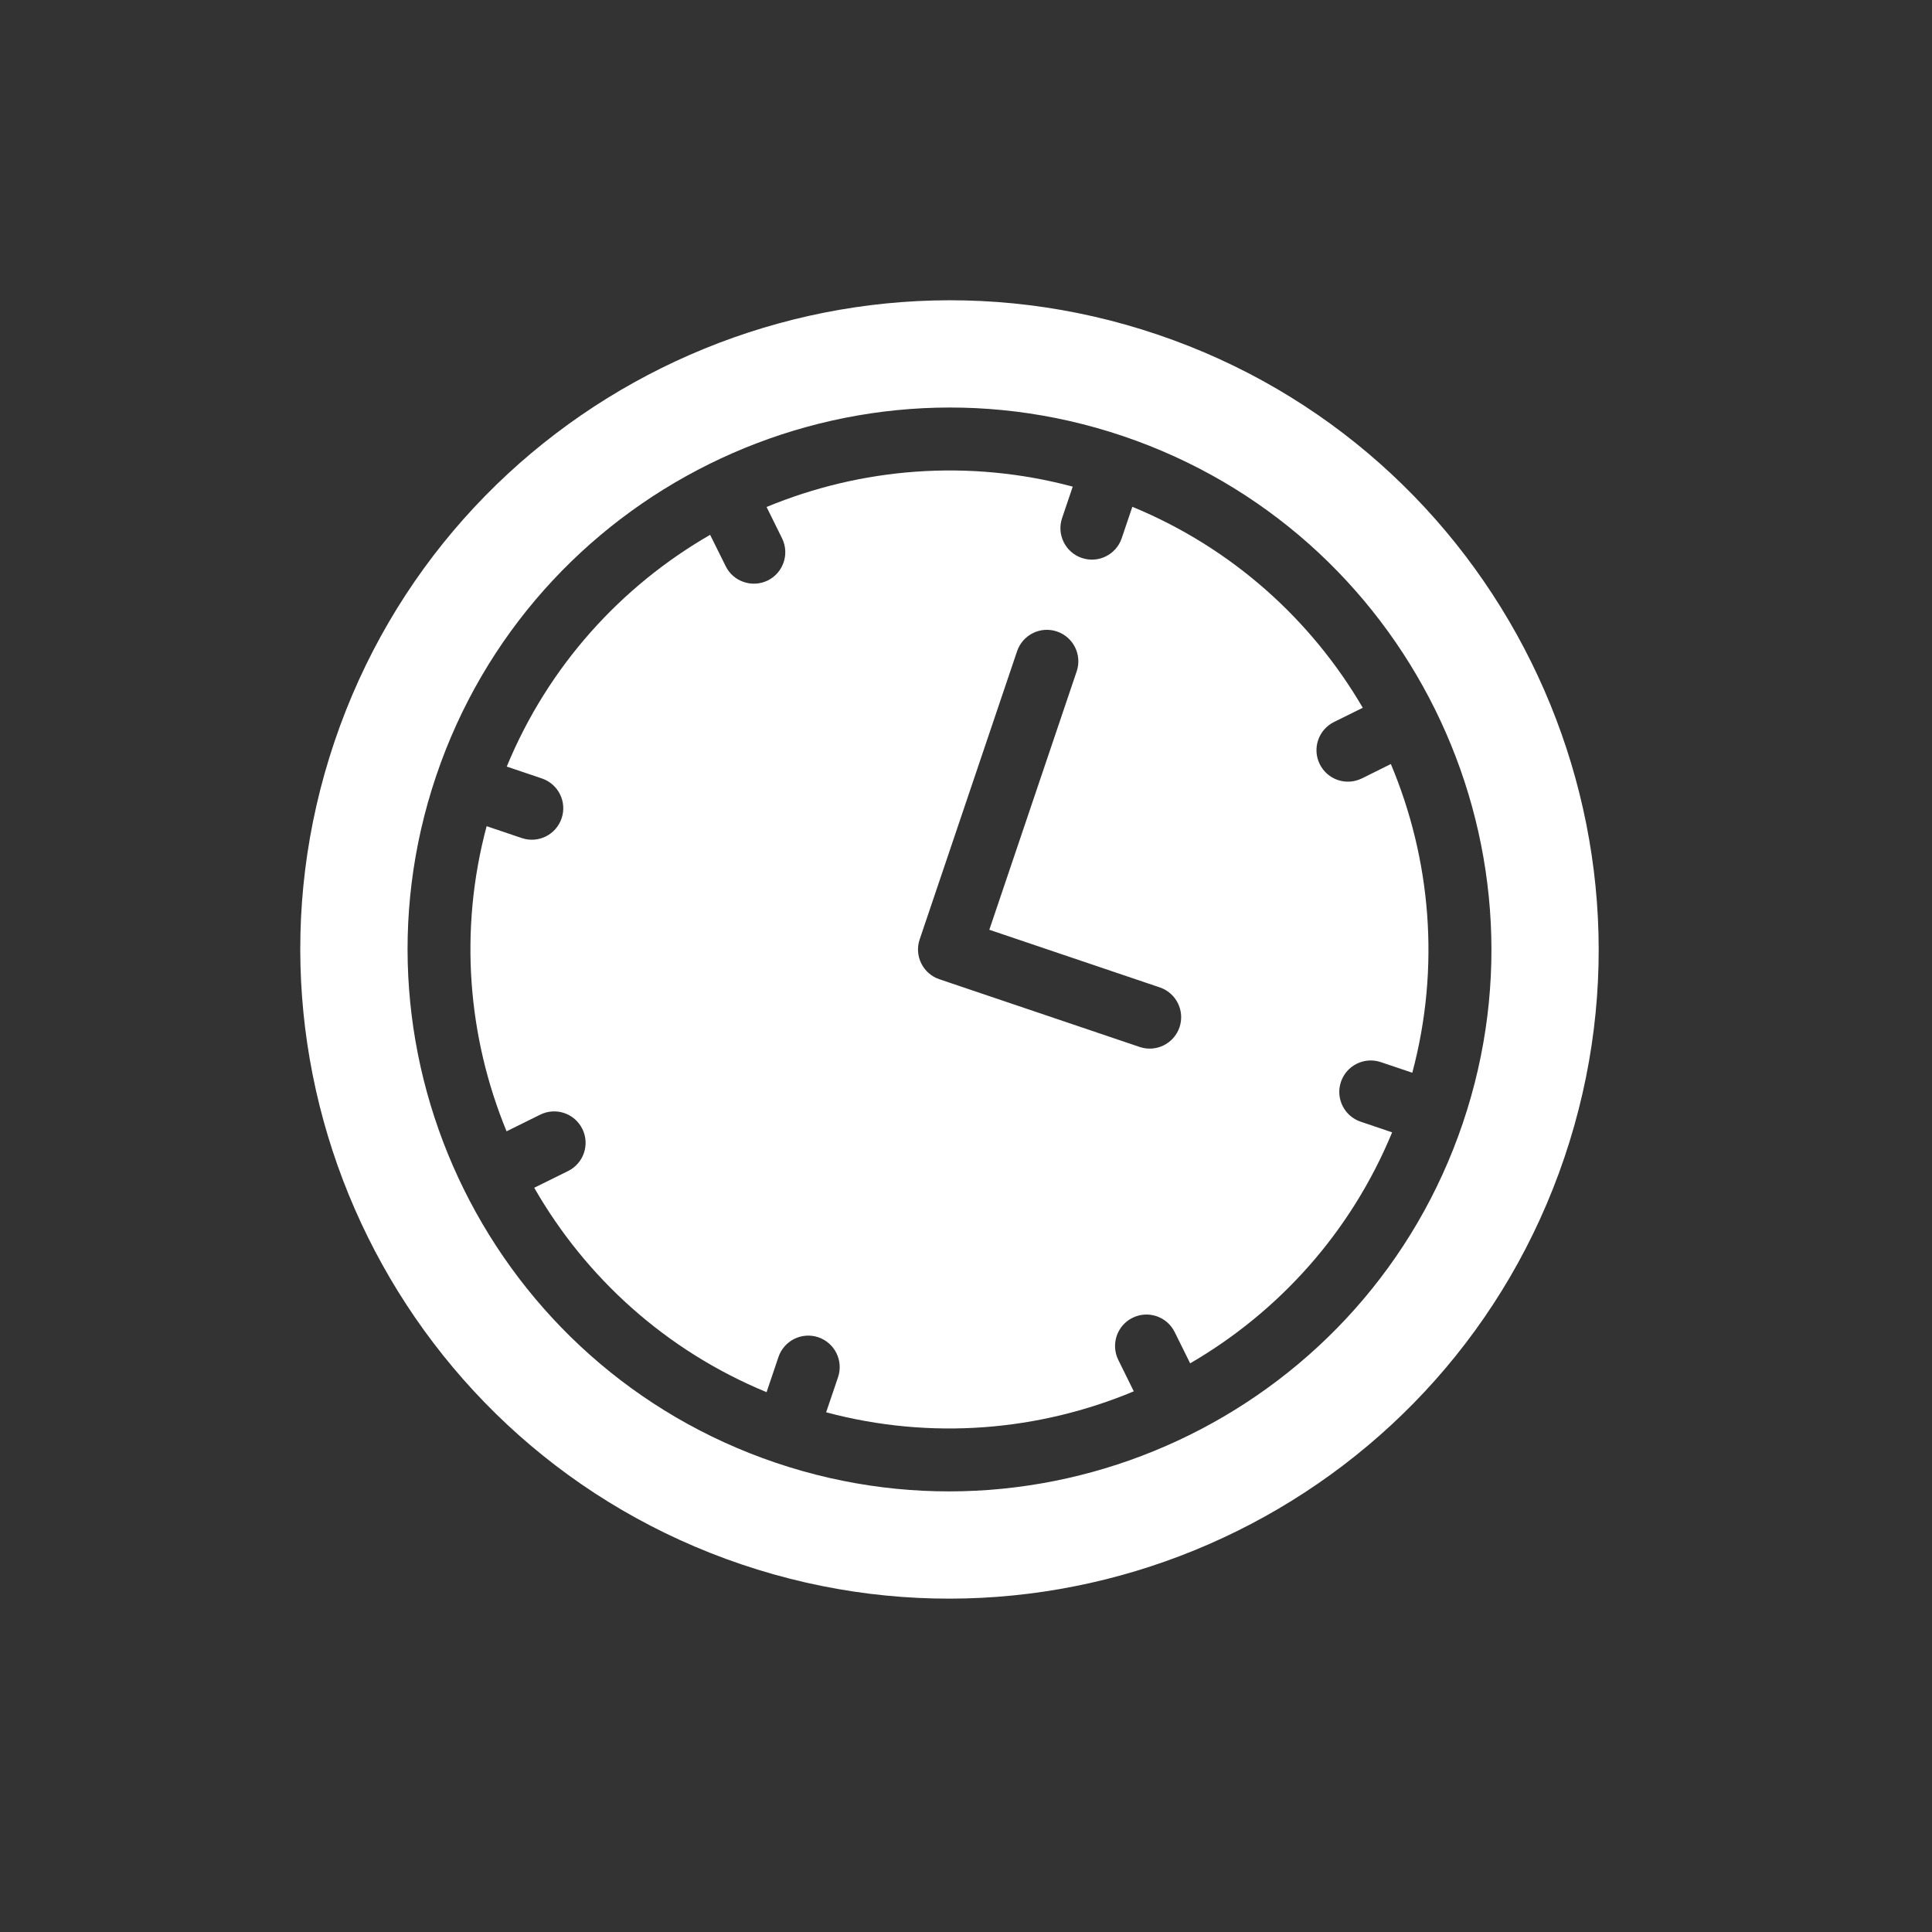
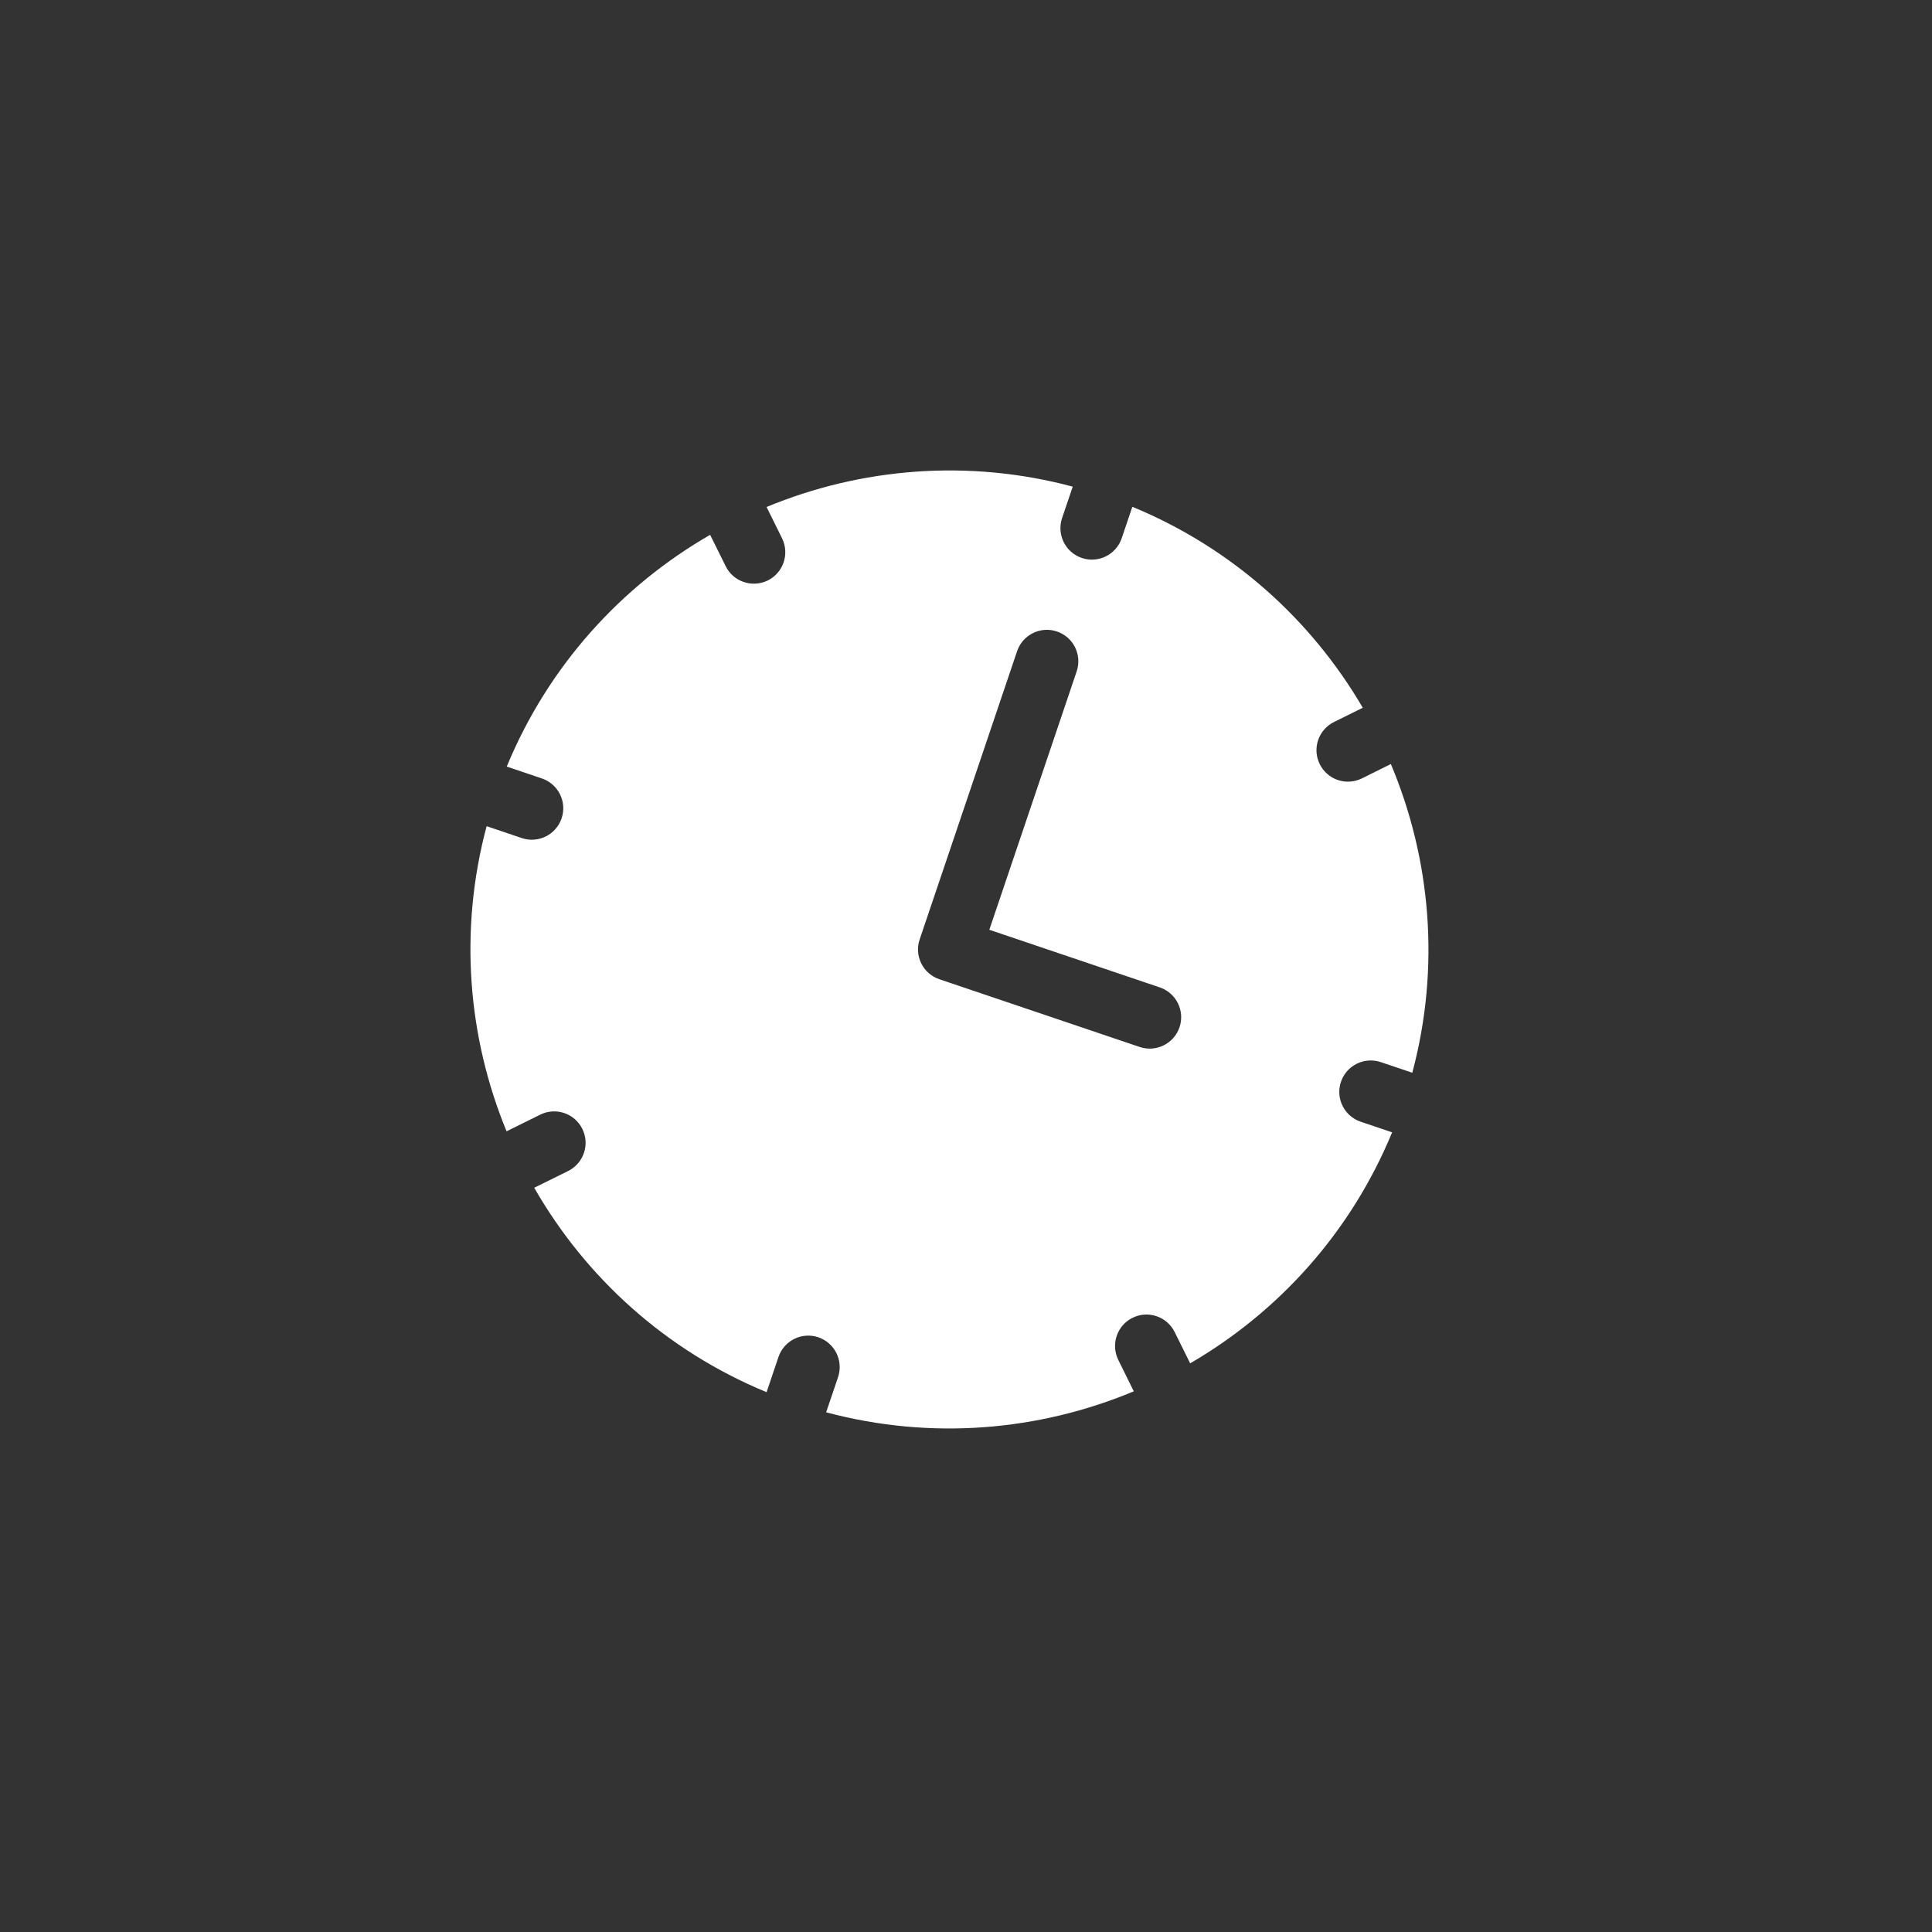
<svg xmlns="http://www.w3.org/2000/svg" width="41" height="41" viewBox="0 0 41 41" fill="none">
  <rect x="0" y="0" width="41" height="41" fill="#333333" stroke="none" />
  <path d="M28.875 23.804C28.526 23.686 28.339 23.307 28.457 22.958C28.575 22.609 28.954 22.422 29.303 22.54L29.971 22.765C30.57 20.523 30.364 18.23 29.516 16.214L28.901 16.519C28.736 16.6 28.553 16.608 28.391 16.553C28.229 16.498 28.089 16.382 28.007 16.216C27.843 15.886 27.979 15.486 28.309 15.322L28.92 15.02C27.831 13.155 26.148 11.628 24.03 10.755L23.804 11.423C23.686 11.772 23.307 11.959 22.958 11.841C22.609 11.723 22.421 11.344 22.539 10.995L22.765 10.327C20.543 9.734 18.27 9.93 16.268 10.759L16.596 11.423C16.759 11.754 16.624 12.154 16.294 12.318C16.129 12.399 15.946 12.406 15.784 12.351C15.622 12.297 15.481 12.18 15.4 12.015L15.07 11.35C13.183 12.437 11.636 14.131 10.754 16.268L11.5 16.52C11.849 16.639 12.037 17.017 11.918 17.366C11.8 17.716 11.422 17.903 11.073 17.785L10.327 17.533C9.735 19.747 9.928 22.011 10.75 24.008L11.464 23.655C11.795 23.491 12.195 23.627 12.358 23.957C12.522 24.287 12.386 24.687 12.056 24.851L11.337 25.206C12.425 27.104 14.122 28.659 16.268 29.544L16.52 28.798C16.638 28.449 17.017 28.261 17.366 28.379C17.715 28.497 17.902 28.876 17.785 29.225L17.532 29.971C19.766 30.568 22.051 30.366 24.061 29.526L23.732 28.86C23.569 28.529 23.704 28.129 24.034 27.966C24.364 27.802 24.765 27.938 24.928 28.268L25.257 28.932C27.131 27.843 28.666 26.157 29.543 24.03L28.875 23.804ZM24.185 22.218L19.935 20.781C19.586 20.663 19.398 20.285 19.517 19.935L21.584 13.82C21.702 13.471 22.081 13.283 22.43 13.401C22.779 13.519 22.967 13.898 22.849 14.247L20.995 19.731L24.612 20.954C24.962 21.072 25.149 21.451 25.031 21.8C24.913 22.149 24.534 22.336 24.185 22.218Z" fill="white" />
-   <path d="M24.562 7.099C17.366 4.666 9.532 8.541 7.099 15.737C4.666 22.933 8.541 30.766 15.737 33.199C22.933 35.632 30.767 31.757 33.2 24.561C35.633 17.366 31.758 9.532 24.562 7.099ZM16.466 31.043C10.459 29.012 7.225 22.473 9.256 16.466C11.287 10.459 17.826 7.224 23.833 9.255C29.84 11.286 33.075 17.825 31.044 23.832C29.013 29.839 22.473 33.074 16.466 31.043Z" fill="white" />
</svg>